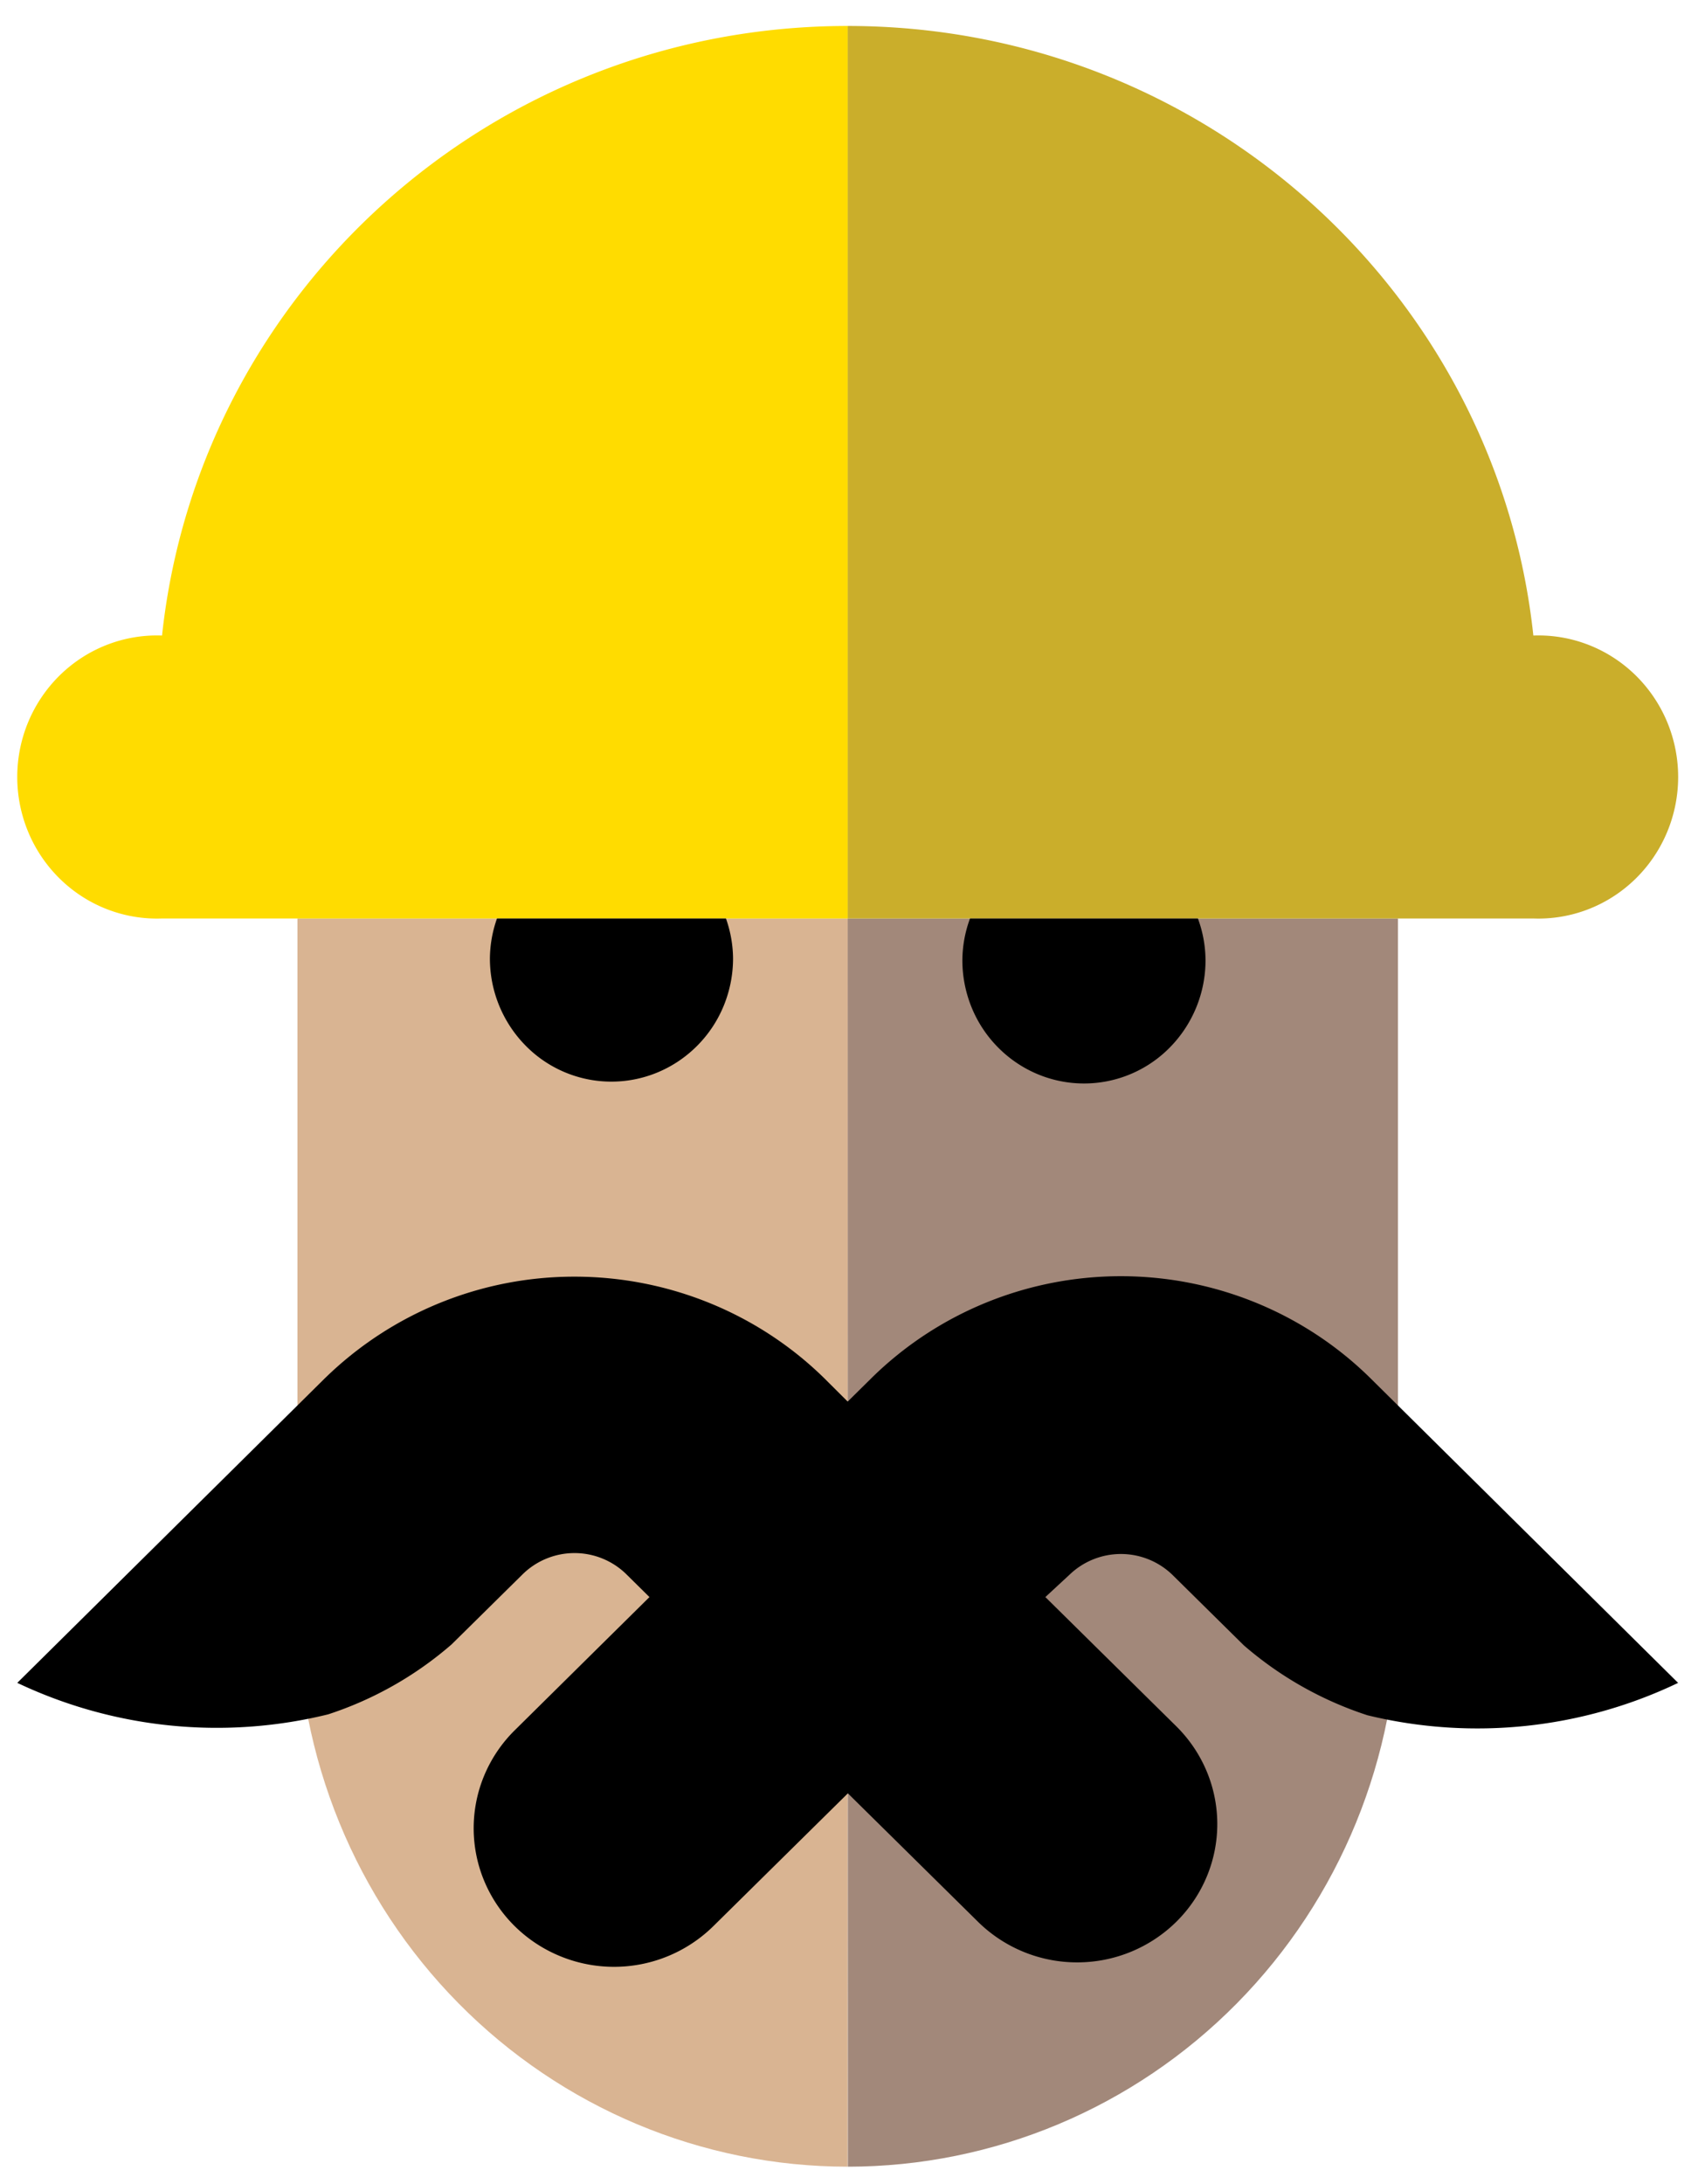
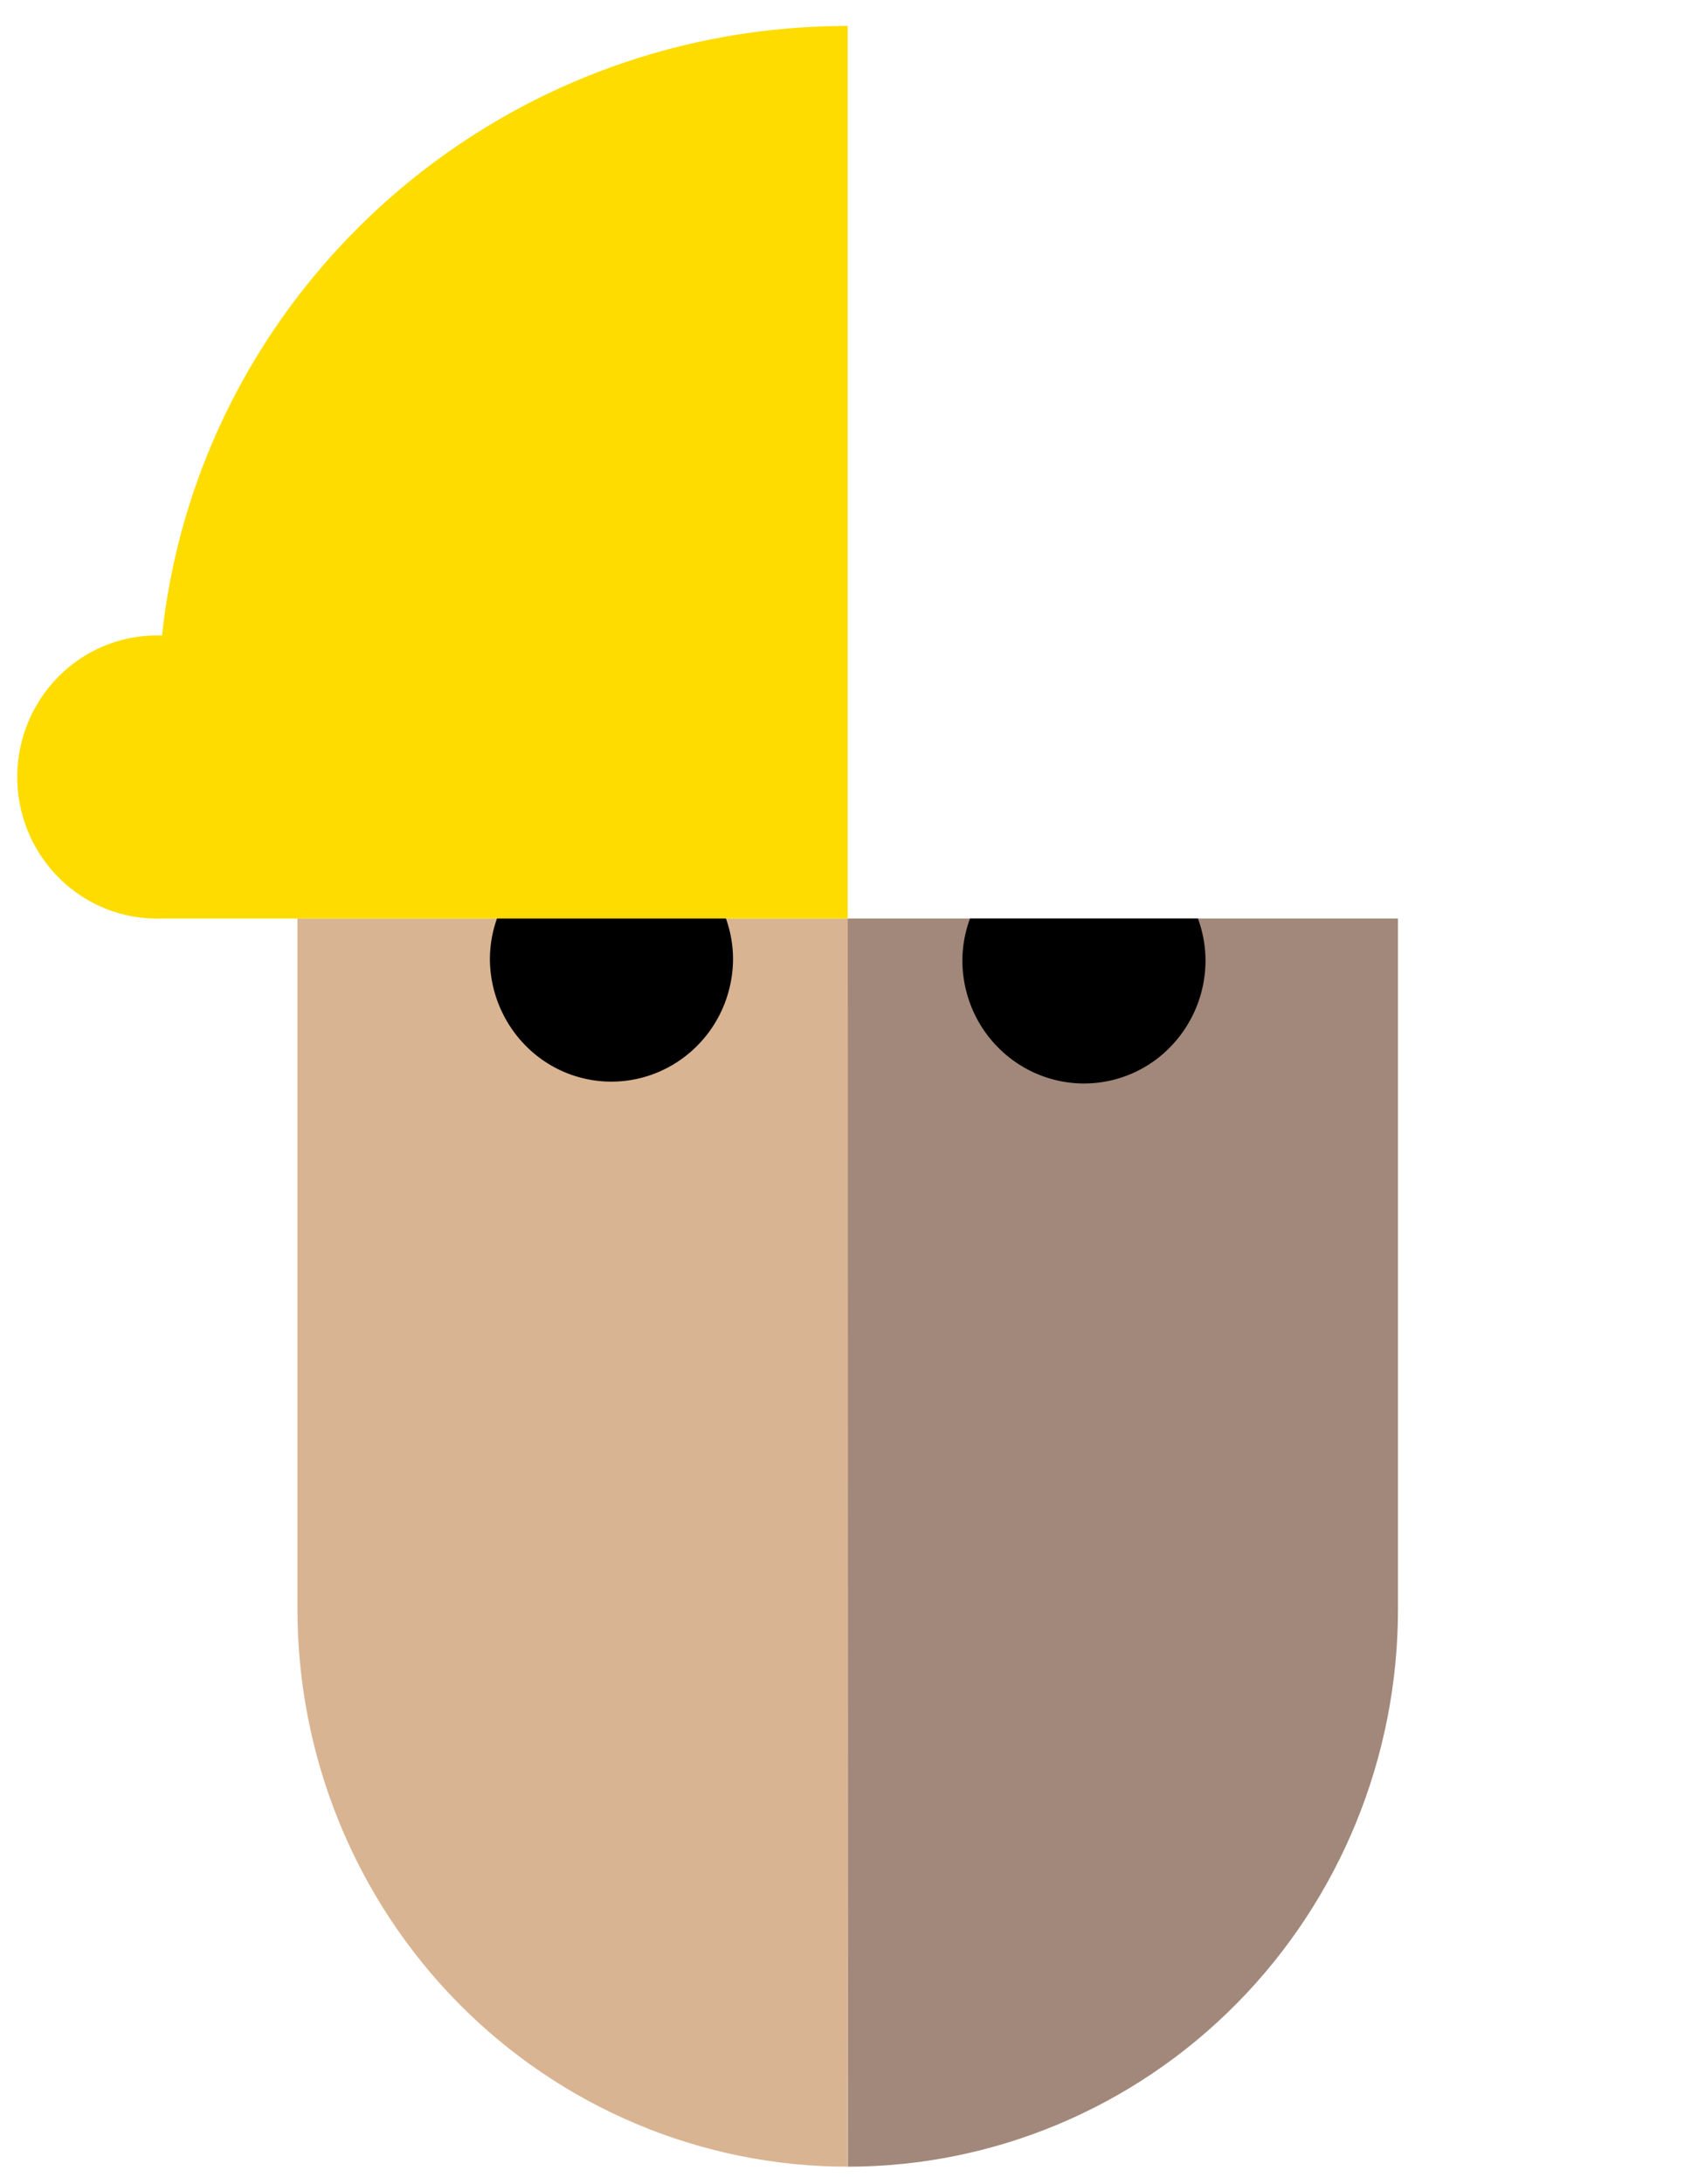
<svg xmlns="http://www.w3.org/2000/svg" id="egWJIjxie601" viewBox="0 0 56 72" shape-rendering="geometricPrecision" text-rendering="geometricPrecision" width="56" height="72">
  <style>@keyframes egWJIjxie608_c_o{0%,to{opacity:1}60%{opacity:0}}</style>
  <path d="M27.957 30.277H9.81v22.77c0 4.873 1.91 9.546 5.313 12.992s8.017 5.382 12.829 5.384l.006-41.146Z" fill="#d9b492" />
-   <path d="M27.957 30.277h18.148v22.77c0 4.873-1.911 9.546-5.313 12.992s-8.017 5.382-12.83 5.384l-.005-41.146Z" fill="#a2887a" />
-   <path d="M10.724 45.425a11.766 11.766 0 0 1 8.226-3.341c3.081 0 6.038 1.2 8.226 3.34l.781.778.787-.777c2.183-2.149 5.14-3.356 8.223-3.356s6.04 1.207 8.223 3.356l10.154 10.05a15.345 15.345 0 0 1-10.246 1.067 11.816 11.816 0 0 1-4.078-2.306l-2.361-2.33a2.444 2.444 0 0 0-3.383 0l-.8.74 4.306 4.248c.869.853 1.36 2.01 1.364 3.22s-.48 2.37-1.343 3.228a4.652 4.652 0 0 1-3.263 1.346 4.653 4.653 0 0 1-3.271-1.324l-4.306-4.248-4.44 4.381a4.67 4.67 0 0 1-5.045.988 4.635 4.635 0 0 1-1.502-.99 4.563 4.563 0 0 1-1.003-1.483 4.514 4.514 0 0 1 .002-3.497 4.565 4.565 0 0 1 1.004-1.481l4.44-4.388-.78-.77a2.44 2.44 0 0 0-1.692-.68 2.44 2.44 0 0 0-1.691.68l-2.362 2.33a11.788 11.788 0 0 1-4.071 2.306A15.359 15.359 0 0 1 .57 55.474l10.154-10.05Z" />
-   <path d="M50.57 20.95C49.36 9.656 39.698.856 27.957.856v29.421H50.57c.619.023 1.236-.081 1.814-.305s1.106-.564 1.552-1 .8-.957 1.042-1.534a4.718 4.718 0 0 0 0-3.65c-.242-.576-.597-1.098-1.042-1.533s-.974-.776-1.552-1-1.195-.328-1.814-.305Z" fill="#caae2b" />
+   <path d="M27.957 30.277h18.148v22.77c0 4.873-1.911 9.546-5.313 12.992s-8.017 5.382-12.83 5.384l-.005-41.146" fill="#a2887a" />
  <path d="M31.991 30.277c-.163.44-.249.907-.252 1.378 0 .533.104 1.061.305 1.554s.497.94.87 1.317.814.676 1.3.88a3.967 3.967 0 0 0 4.37-.88 4.092 4.092 0 0 0 1.174-2.87 4.034 4.034 0 0 0-.251-1.379H31.99Z" />
  <path d="M5.344 20.95C6.554 9.656 16.21.856 27.957.856v29.421H5.344c-.619.023-1.236-.081-1.814-.305s-1.106-.564-1.552-1-.8-.957-1.042-1.534a4.72 4.72 0 0 1 0-3.65c.242-.576.597-1.098 1.042-1.533s.974-.776 1.552-1 1.195-.328 1.814-.305Z" fill="#ffdc00" />
  <path d="M23.942 30.277c.15.423.23.868.234 1.317 0 .533-.104 1.061-.305 1.554s-.497.94-.87 1.317-.814.676-1.3.88a3.966 3.966 0 0 1-4.37-.88 4.092 4.092 0 0 1-1.174-2.87c.004-.45.083-.895.234-1.318h7.551Z" style="animation:egWJIjxie608_c_o 1000ms linear 1 normal forwards" />
</svg>